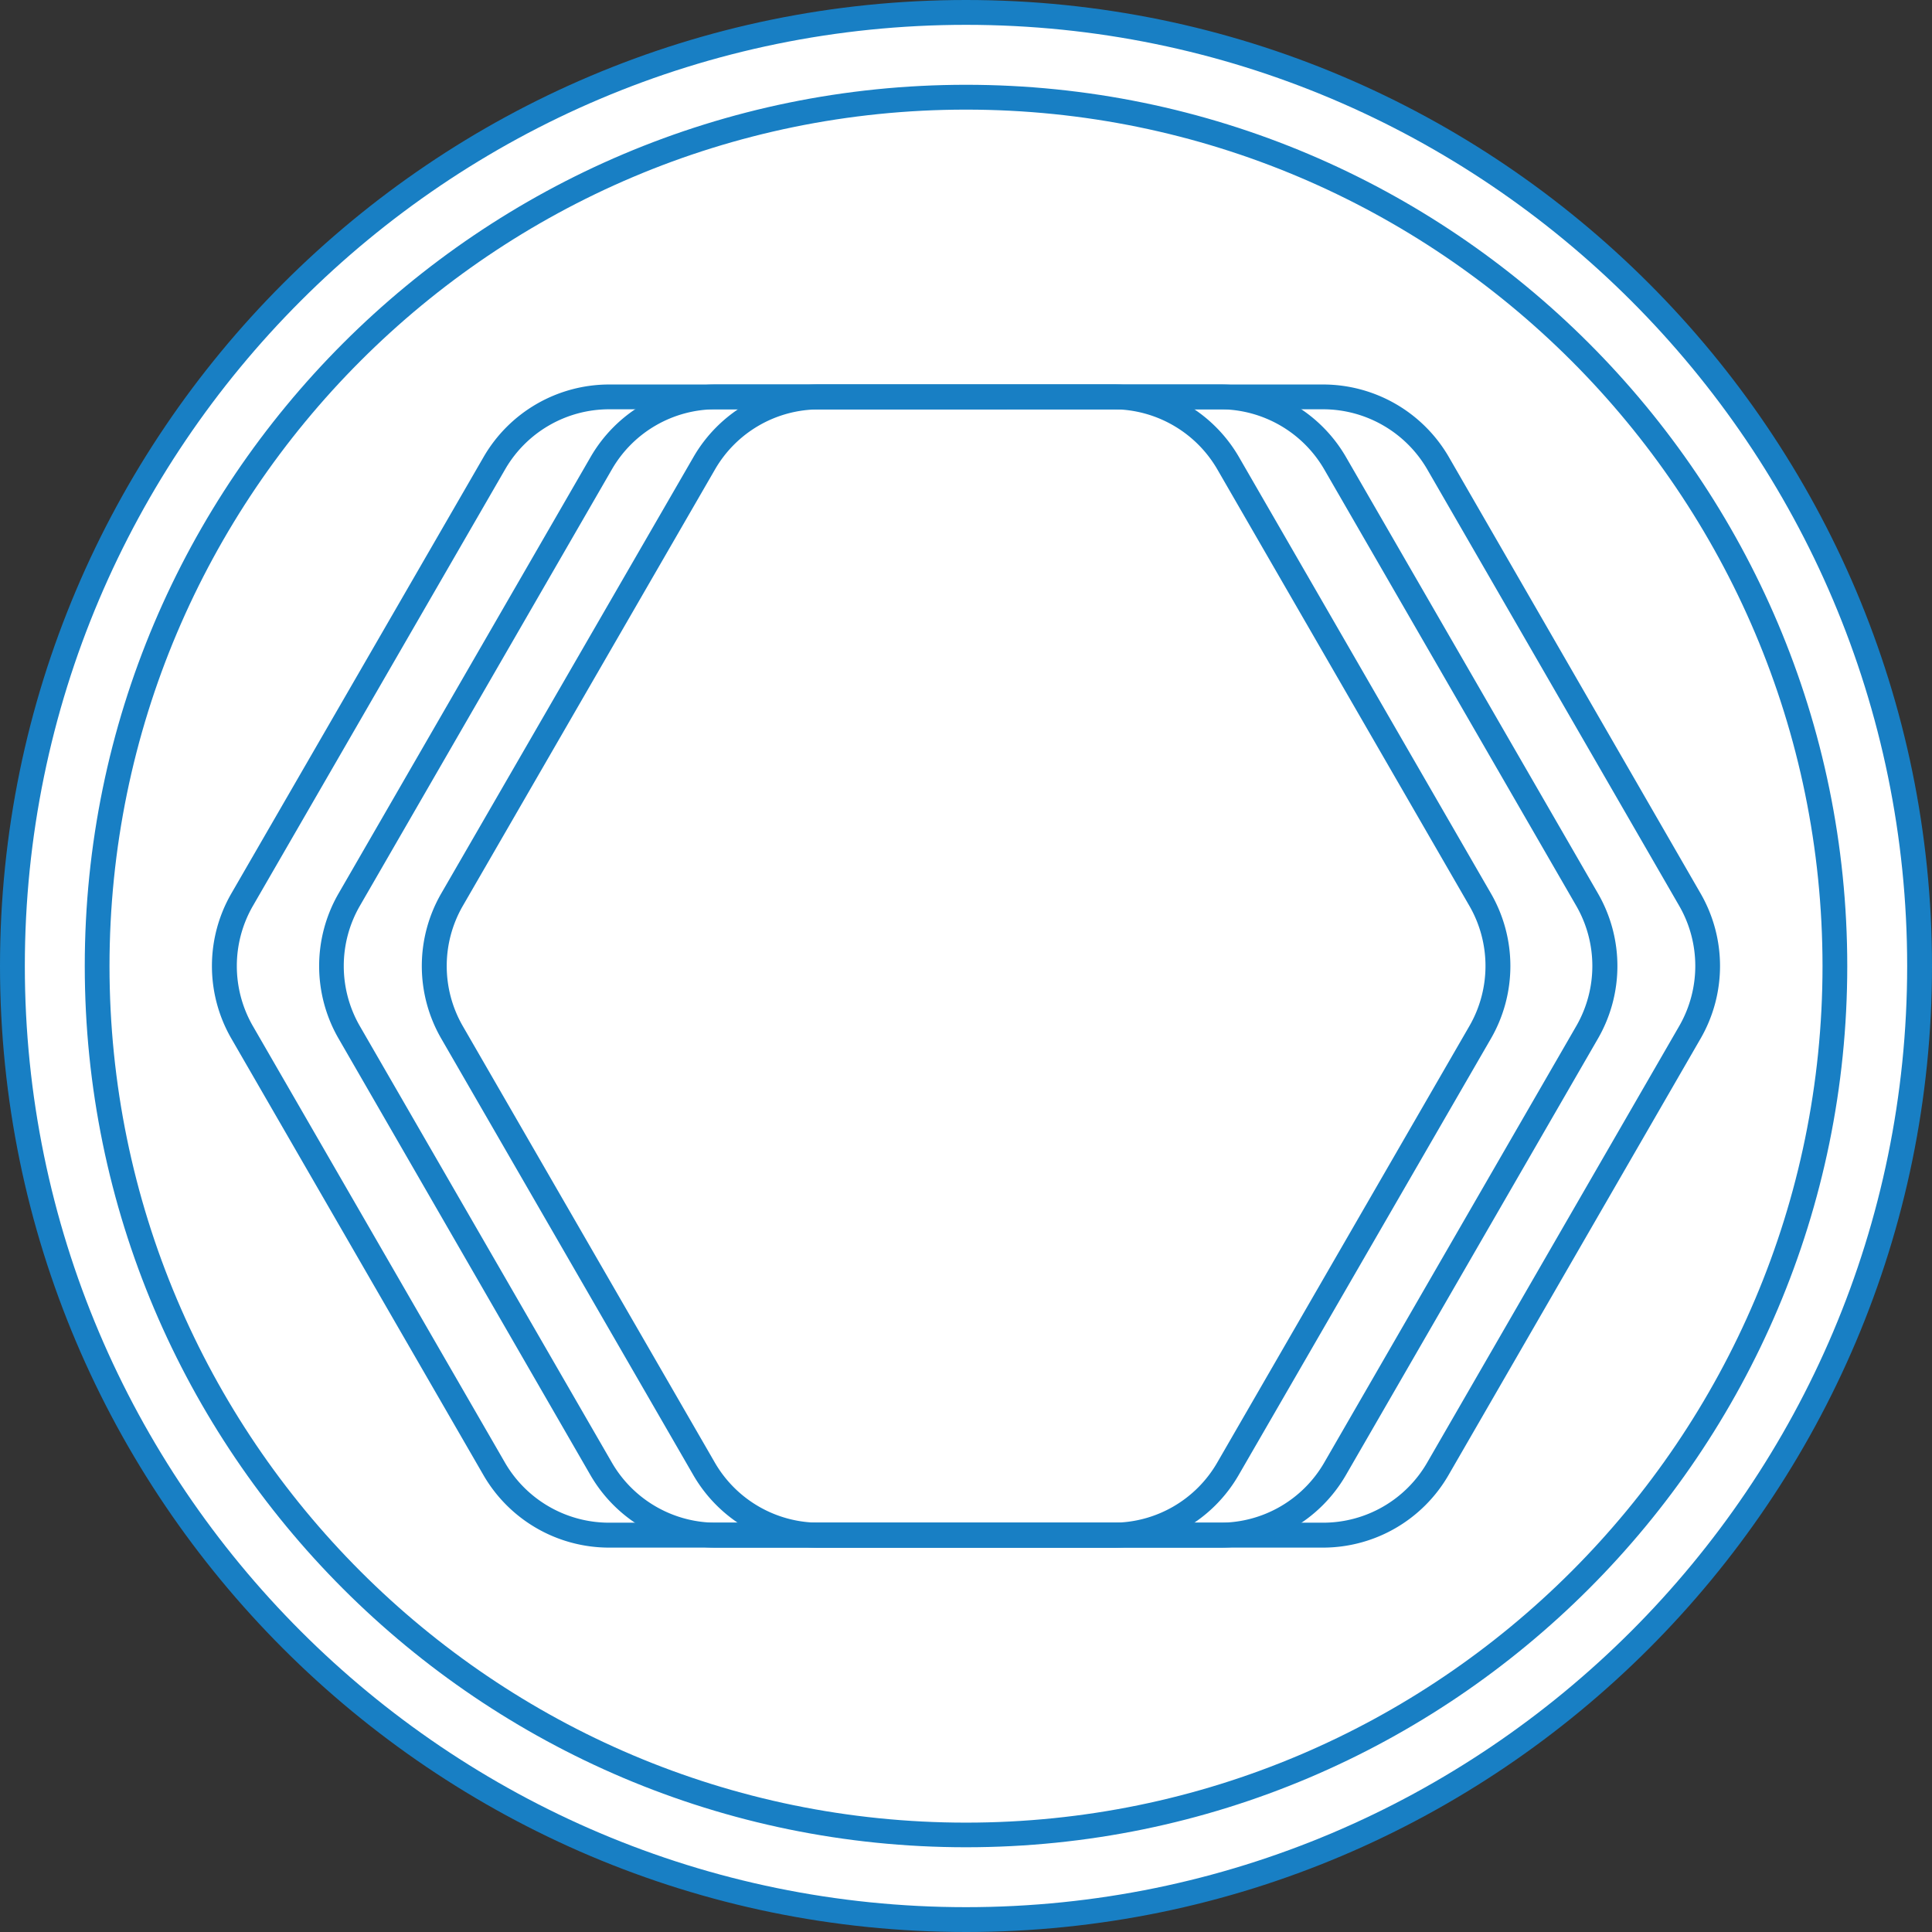
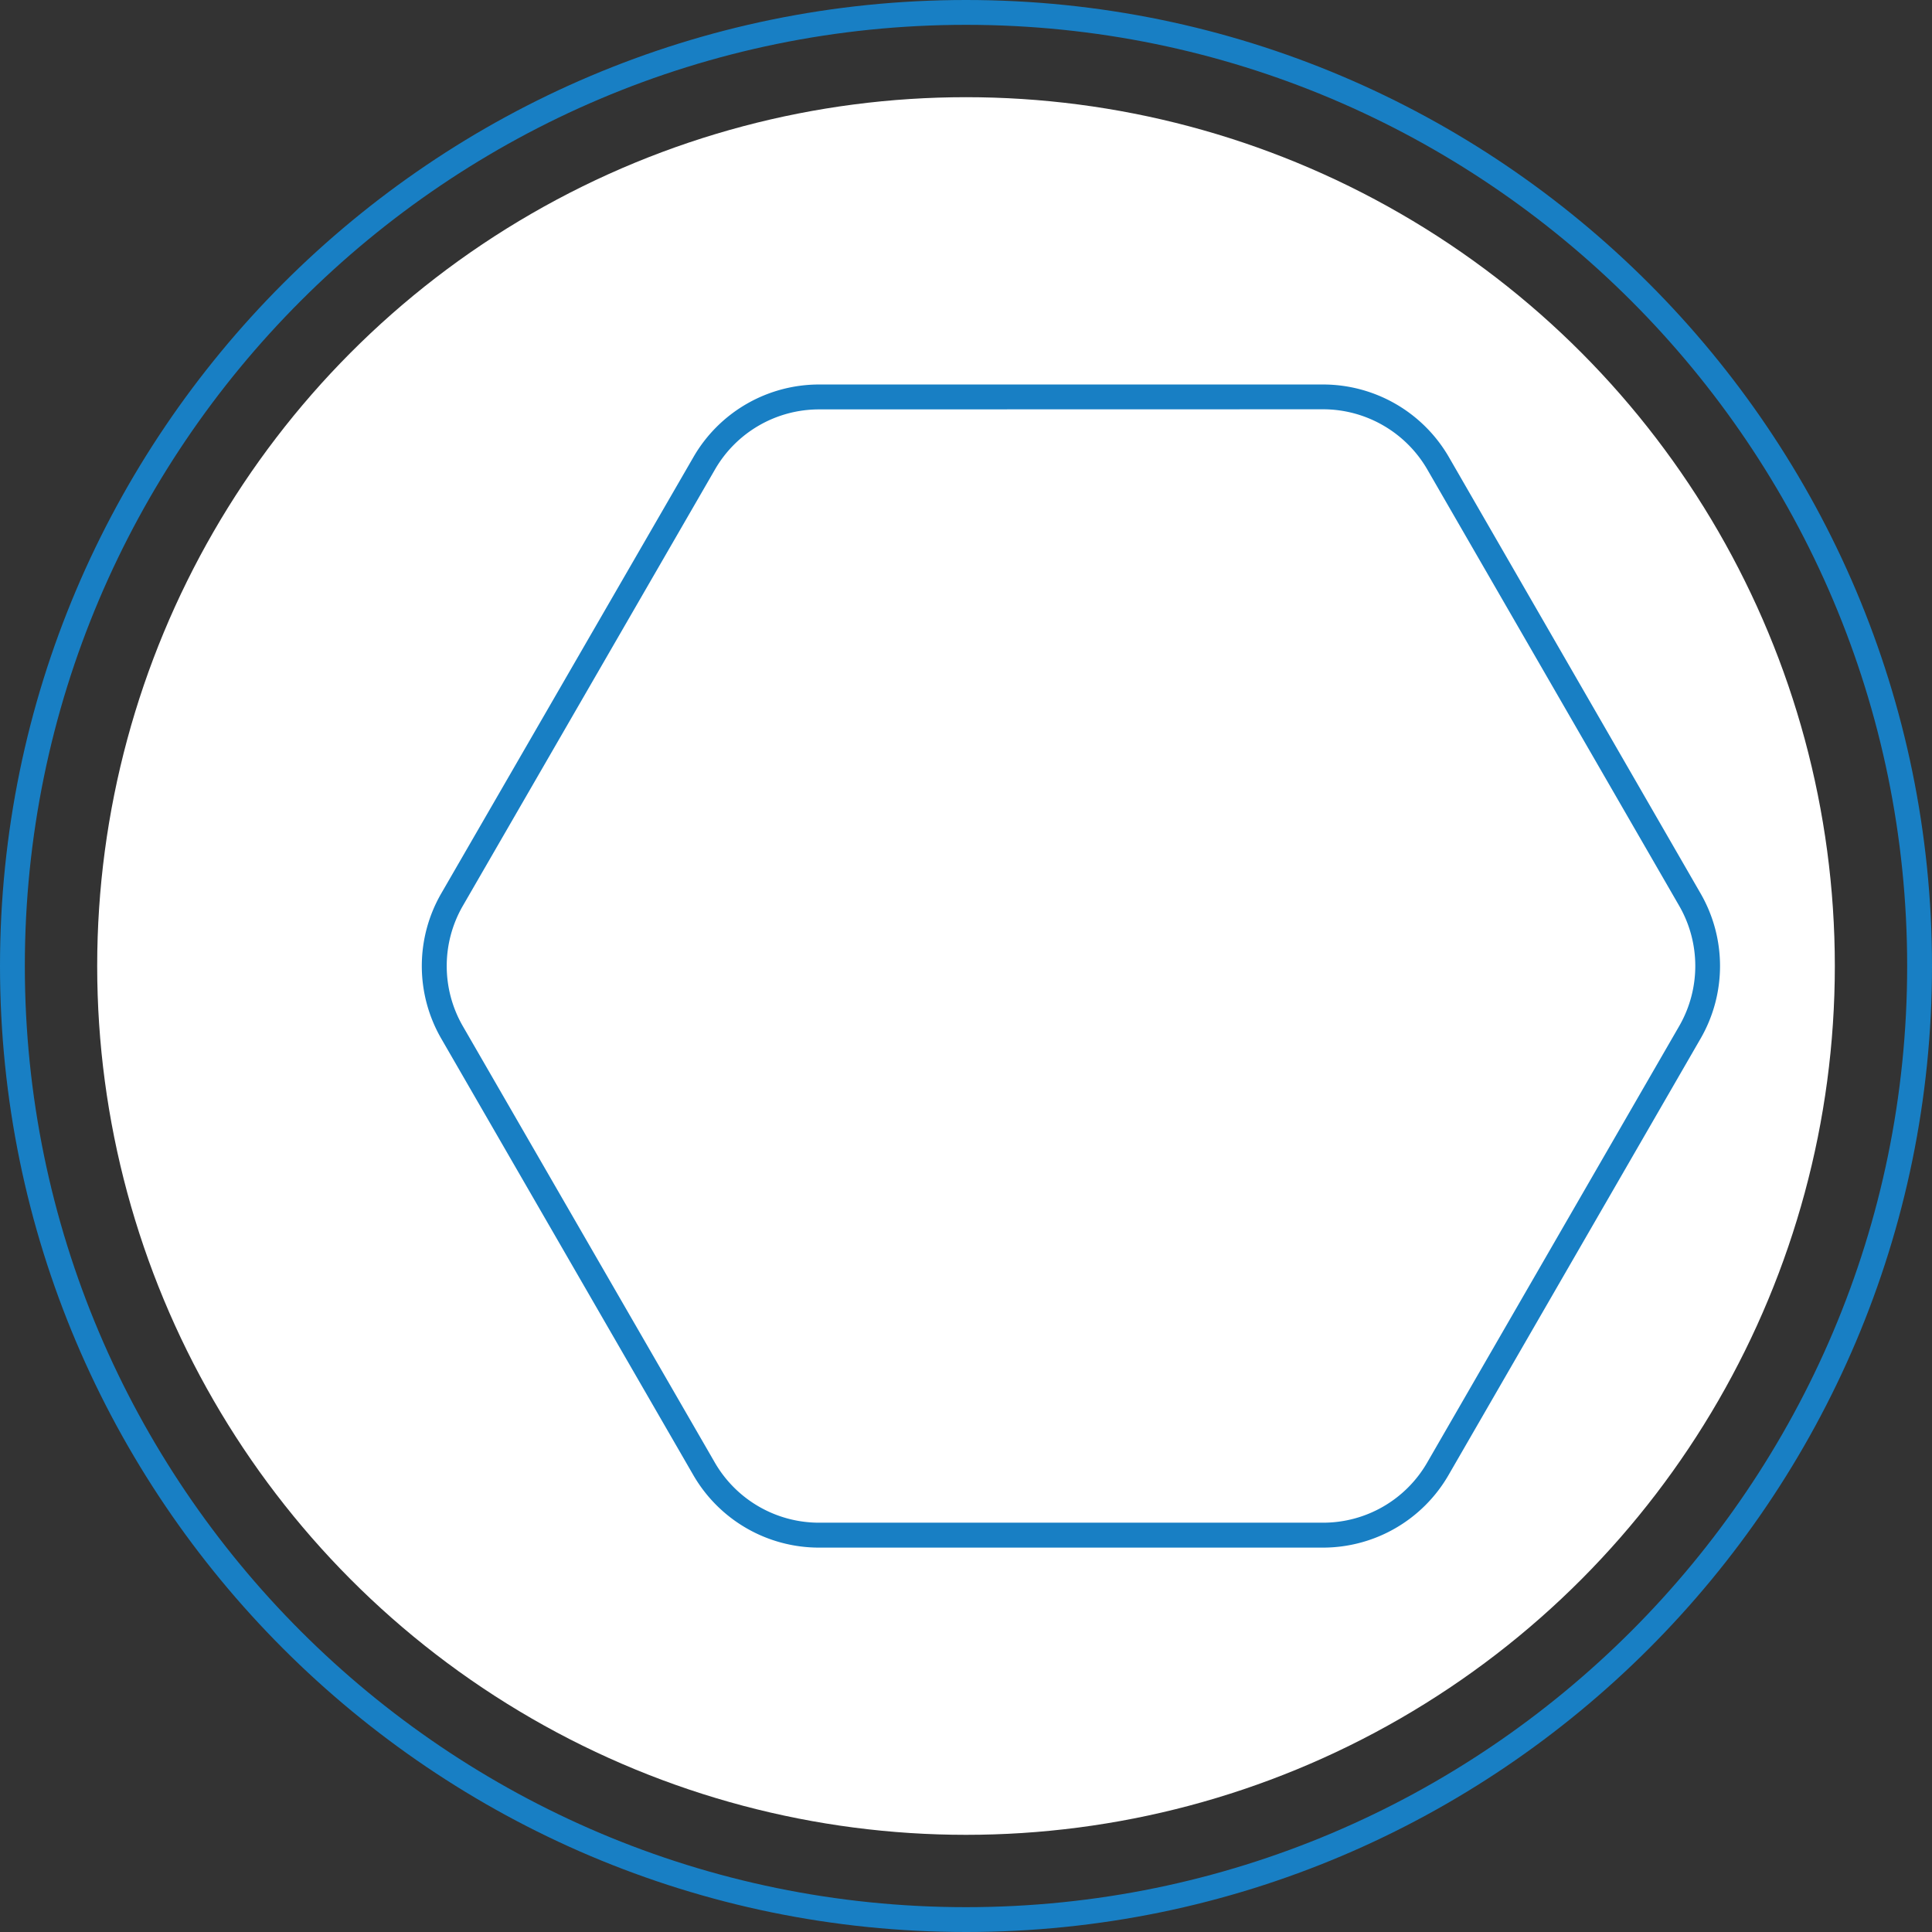
<svg xmlns="http://www.w3.org/2000/svg" viewBox="0 0 850.39 850.39">
  <rect x="0" y="0" width="850.39" height="850.39" fill="#333333" stroke="none" />
  <defs>
    <style>.cls-1{fill:#fff;}.cls-2{fill:#187fc4;}</style>
  </defs>
  <g id="圖層_2" data-name="圖層 2">
    <g id="圖層_1-2" data-name="圖層 1">
      <g id="圖層_2-2" data-name="圖層 2">
        <g id="圖層_1-2-2" data-name="圖層 1-2">
-           <circle class="cls-1" cx="425.2" cy="425.2" r="419.73" />
          <path class="cls-2" d="M425.2,850.39C190.74,850.39,0,659.65,0,425.2S190.74,0,425.2,0,850.39,190.75,850.39,425.2,659.65,850.39,425.2,850.39Zm0-839.46C196.77,10.93,10.93,196.77,10.93,425.2S196.77,839.46,425.2,839.46,839.46,653.62,839.46,425.2,653.62,10.93,425.2,10.93Z" />
          <circle class="cls-1" cx="425.2" cy="425.2" r="382.42" />
-           <path class="cls-2" d="M425.2,813.09c-213.89,0-387.89-174-387.89-387.89S211.31,37.32,425.2,37.32s387.89,174,387.89,387.88S639.08,813.09,425.2,813.09Zm0-764.84c-207.86,0-377,169.1-377,377s169.1,377,377,377,377-169.1,377-377S633.06,48.25,425.2,48.25Z" />
-           <path class="cls-2" d="M490,681.2H268a63.91,63.91,0,0,1-55.19-31.89l-111-192.22a63.89,63.89,0,0,1,0-63.78L212.9,201.08a63.86,63.86,0,0,1,55.2-31.84h222a64,64,0,0,1,55.18,31.83l111,192.24a63.89,63.89,0,0,1,0,63.78L545.18,649.31A63.84,63.84,0,0,1,490,681.2ZM268.1,180.15a52.89,52.89,0,0,0-45.73,26.38L111.3,398.77a53,53,0,0,0,0,52.85l111,192.23A53,53,0,0,0,268,670.23H490a52.87,52.87,0,0,0,45.73-26.38L646.78,451.6a52.9,52.9,0,0,0,0-52.85l-111-192.22a53.05,53.05,0,0,0-45.72-26.38Z" />
          <path class="cls-2" d="M582.38,681.2h-222a63.89,63.89,0,0,1-55.19-31.89l-111-192.22a63.89,63.89,0,0,1,0-63.78L305.29,201.08a63.86,63.86,0,0,1,55.19-31.84h222a64,64,0,0,1,55.19,31.83L748.56,393.31a63.89,63.89,0,0,1,0,63.78l-111,192.22A63.84,63.84,0,0,1,582.38,681.2Zm-221.9-501a52.89,52.89,0,0,0-45.73,26.37L203.69,398.77a53,53,0,0,0,0,52.85l111,192.23a53,53,0,0,0,45.73,26.38h222a52.87,52.87,0,0,0,45.72-26.38l111-192.25a53,53,0,0,0,0-52.85L628.18,206.53a53.08,53.08,0,0,0-45.73-26.38Z" />
-           <path class="cls-2" d="M537.1,681.2h-222a64,64,0,0,1-55.2-31.89L149,457.09a63.89,63.89,0,0,1,0-63.78l111-192.23a63.86,63.86,0,0,1,55.2-31.84h222a64,64,0,0,1,55.19,31.83l111,192.24a63.89,63.89,0,0,1,0,63.78l-111,192.22A63.86,63.86,0,0,1,537.1,681.2Zm-222-501.05a52.89,52.89,0,0,0-45.73,26.38l-111,192.24a53,53,0,0,0,0,52.85l111,192.23a53,53,0,0,0,45.73,26.38h222a52.89,52.89,0,0,0,45.73-26.38l111-192.25a53,53,0,0,0,0-52.85l-111-192.22a53.07,53.07,0,0,0-45.73-26.38Z" />
        </g>
      </g>
    </g>
  </g>
</svg>